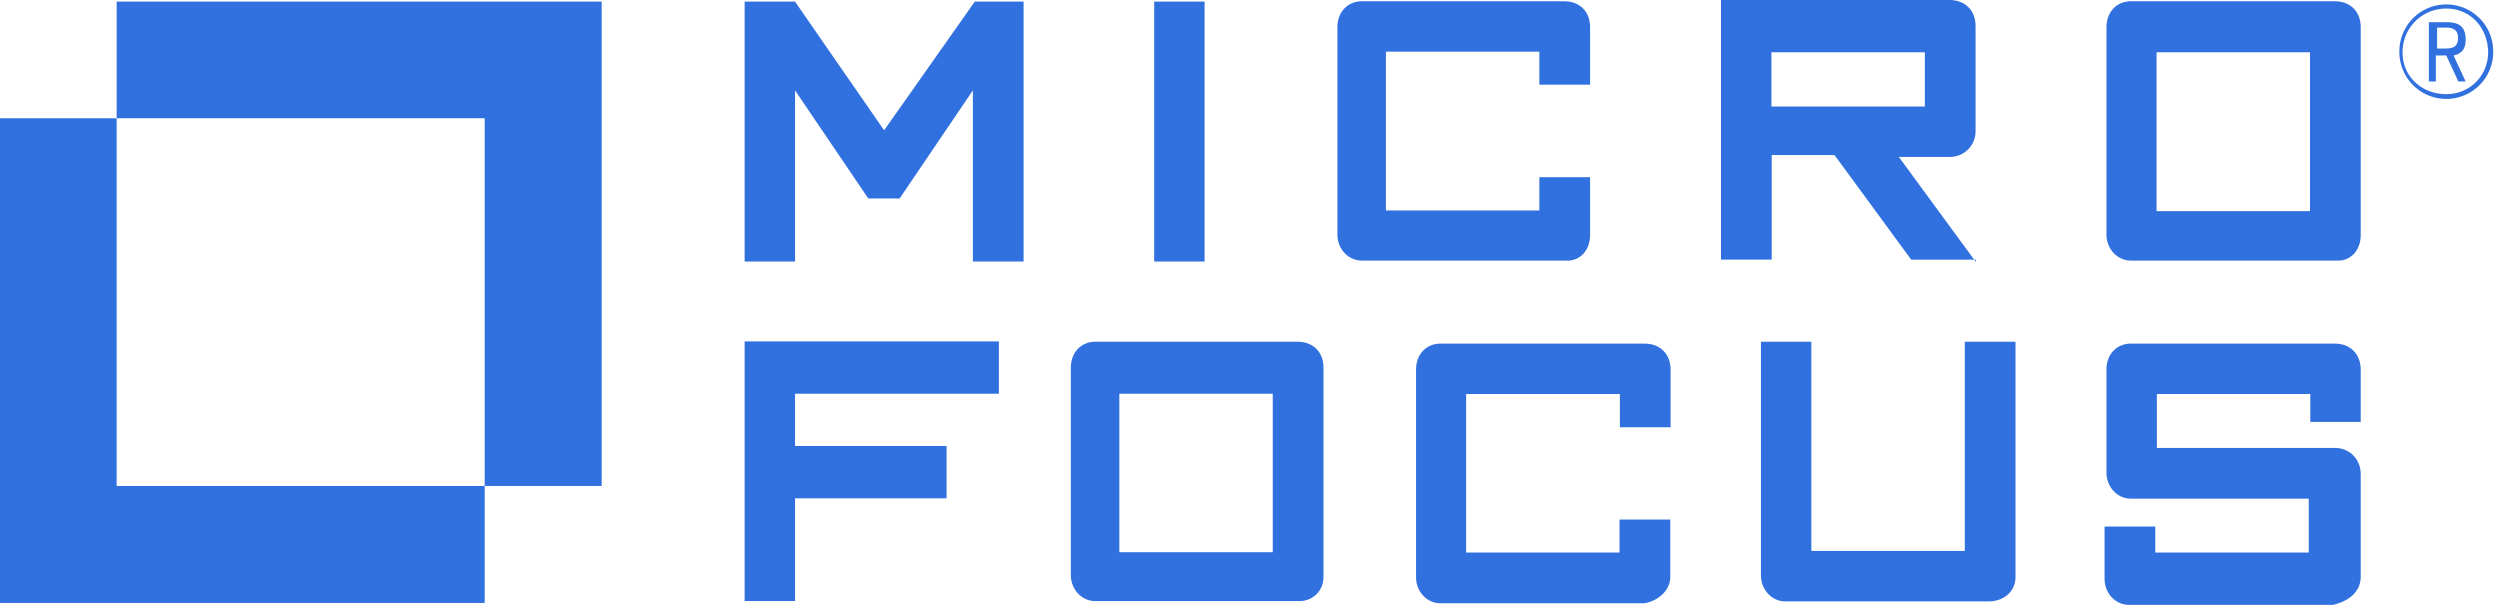
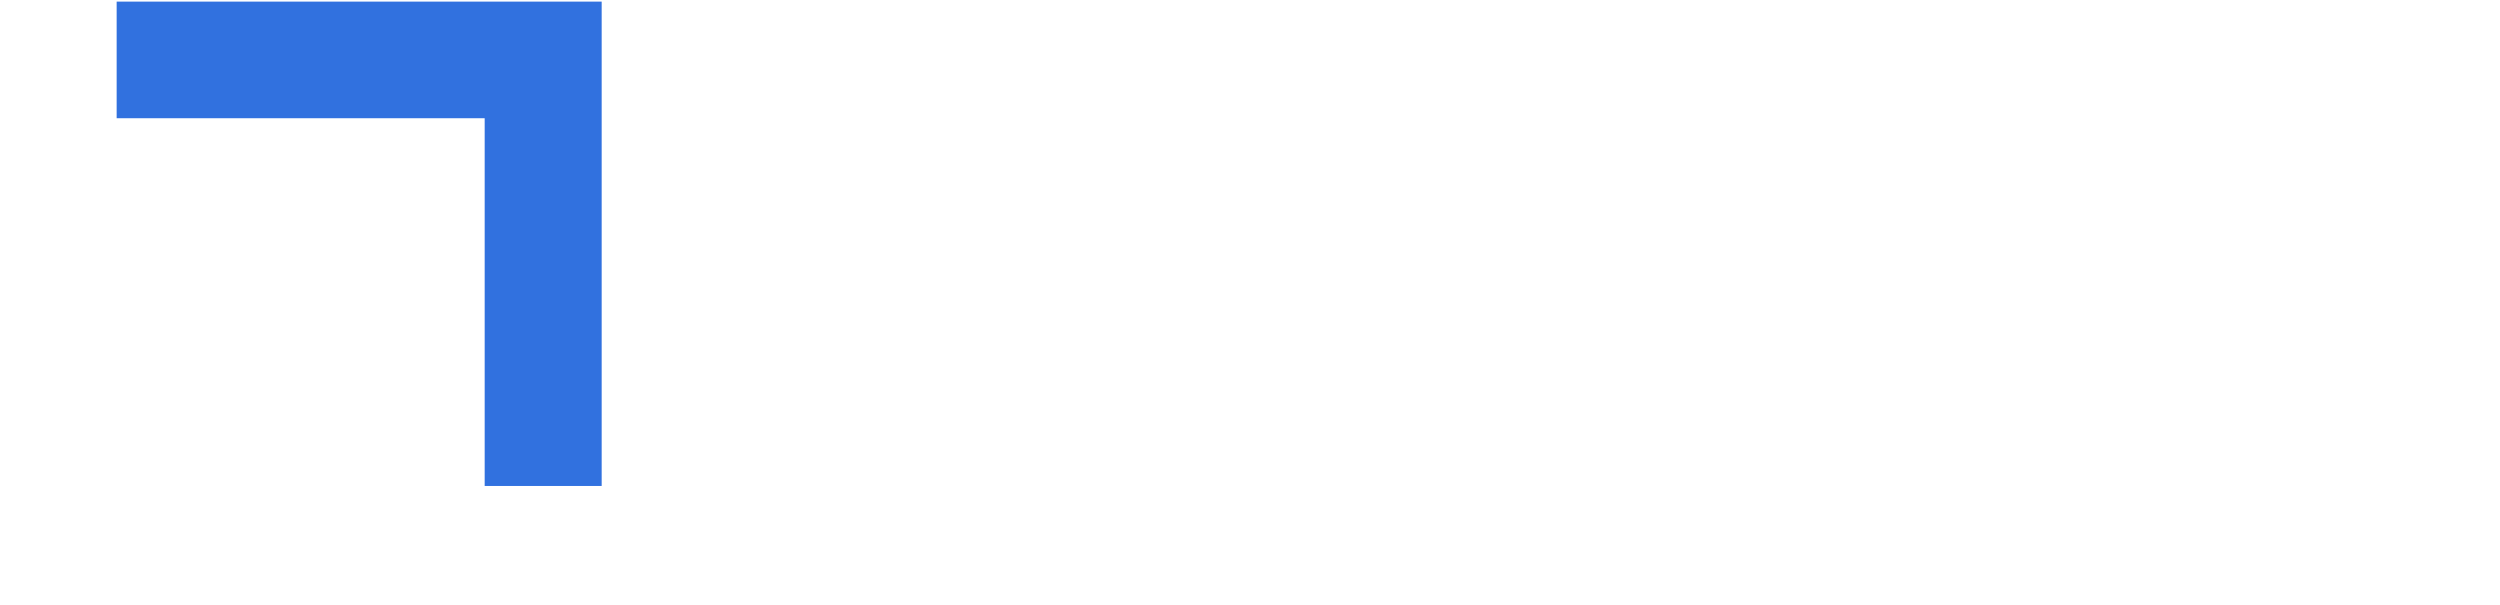
<svg xmlns="http://www.w3.org/2000/svg" width="124" height="30" viewBox="0 0 124 30" fill="none">
  <path d="M29.843.079v24.025H24.04V5.864H5.786V.08h24.057z" fill="#3171DF" />
-   <path d="M24.04 24.104v5.802H0V5.865h5.786v18.239h18.255zM50.77 12.972V.079h-2.42l-4.498 6.383L39.434.08h-2.5v12.893h2.5v-8.49l3.632 5.36h1.557l3.632-5.36v8.49h2.515zM57.248 12.972h2.5V.079h-2.5v12.893zM78.868 11.651V8.789h-2.516v1.651h-7.61V2.563h7.61v1.635h2.516V1.352c0-.786-.519-1.289-1.29-1.289h-10.03c-.693 0-1.212.519-1.212 1.29v10.282c0 .692.52 1.29 1.211 1.29h10.11c.692.047 1.211-.488 1.211-1.274zM97.987 12.972l-3.805-5.189h2.516a1.27 1.27 0 0 0 1.29-1.305V1.289c0-.77-.52-1.289-1.29-1.289H85.362v12.877h2.515V7.69h3.114l3.805 5.188h3.207v.095h-.016zM87.862 2.594h7.61v2.689h-7.61V2.594zM117.091 11.651V1.352c0-.786-.519-1.289-1.289-1.289h-10.11c-.692 0-1.211.519-1.211 1.29v10.282c0 .692.519 1.29 1.211 1.29h10.189c.691.047 1.21-.488 1.21-1.274zm-10.126-9.057h7.611v7.878h-7.611V2.594zM49.544 19.528v-2.594h-12.61v12.877h2.5v-5.094h7.516v-2.594h-7.516v-2.595h10.11zM65.645 28.616V18.24c0-.786-.52-1.29-1.29-1.29H54.324c-.692 0-1.21.52-1.21 1.29v10.283c0 .692.518 1.29 1.21 1.29H64.45c.676 0 1.195-.52 1.195-1.196zm-10.032-9.088h7.516v7.862h-7.61v-7.862h.094zM82.846 28.616V25.77H80.33v1.636h-7.61v-7.862h7.626v1.65h2.516v-2.86c0-.771-.52-1.29-1.29-1.29H71.446c-.691 0-1.21.519-1.21 1.29v10.298c0 .692.519 1.29 1.21 1.29h10.11c.677-.11 1.29-.63 1.29-1.306zM99.969 28.616V16.95h-2.516v10.377h-7.61V16.95h-2.5v11.588c0 .692.519 1.29 1.21 1.29h10.11c.787-.017 1.306-.535 1.306-1.212zM117.091 28.616v-5.11c0-.692-.519-1.29-1.289-1.29h-8.821v-2.672h7.61v1.384h2.5v-2.595c0-.77-.519-1.29-1.289-1.29h-10.11c-.692 0-1.211.52-1.211 1.29v5.11c0 .692.519 1.29 1.211 1.29h8.821v2.673h-7.61v-1.29h-2.516v2.595c0 .691.519 1.289 1.21 1.289h10.111c.864-.189 1.383-.708 1.383-1.384zM121.336 4.906a2.325 2.325 0 0 1-2.327-2.343A2.325 2.325 0 0 1 121.336.22a2.325 2.325 0 0 1 2.327 2.343 2.325 2.325 0 0 1-2.327 2.343zm0-4.481c-1.21 0-2.169.959-2.169 2.17 0 1.21.959 2.075 2.169 2.075 1.211 0 2.076-.96 2.076-2.076-.016-1.226-.881-2.17-2.076-2.17zm.598 3.616-.598-1.29h-.518v1.29h-.346v-2.94h.864c.692 0 .96.267.96.865 0 .44-.173.691-.598.786l.598 1.289h-.362zm-1.132-1.635h.519c.44 0 .597-.173.597-.52 0-.345-.173-.518-.597-.518h-.441v1.038h-.078z" fill="#3171DF" />
</svg>